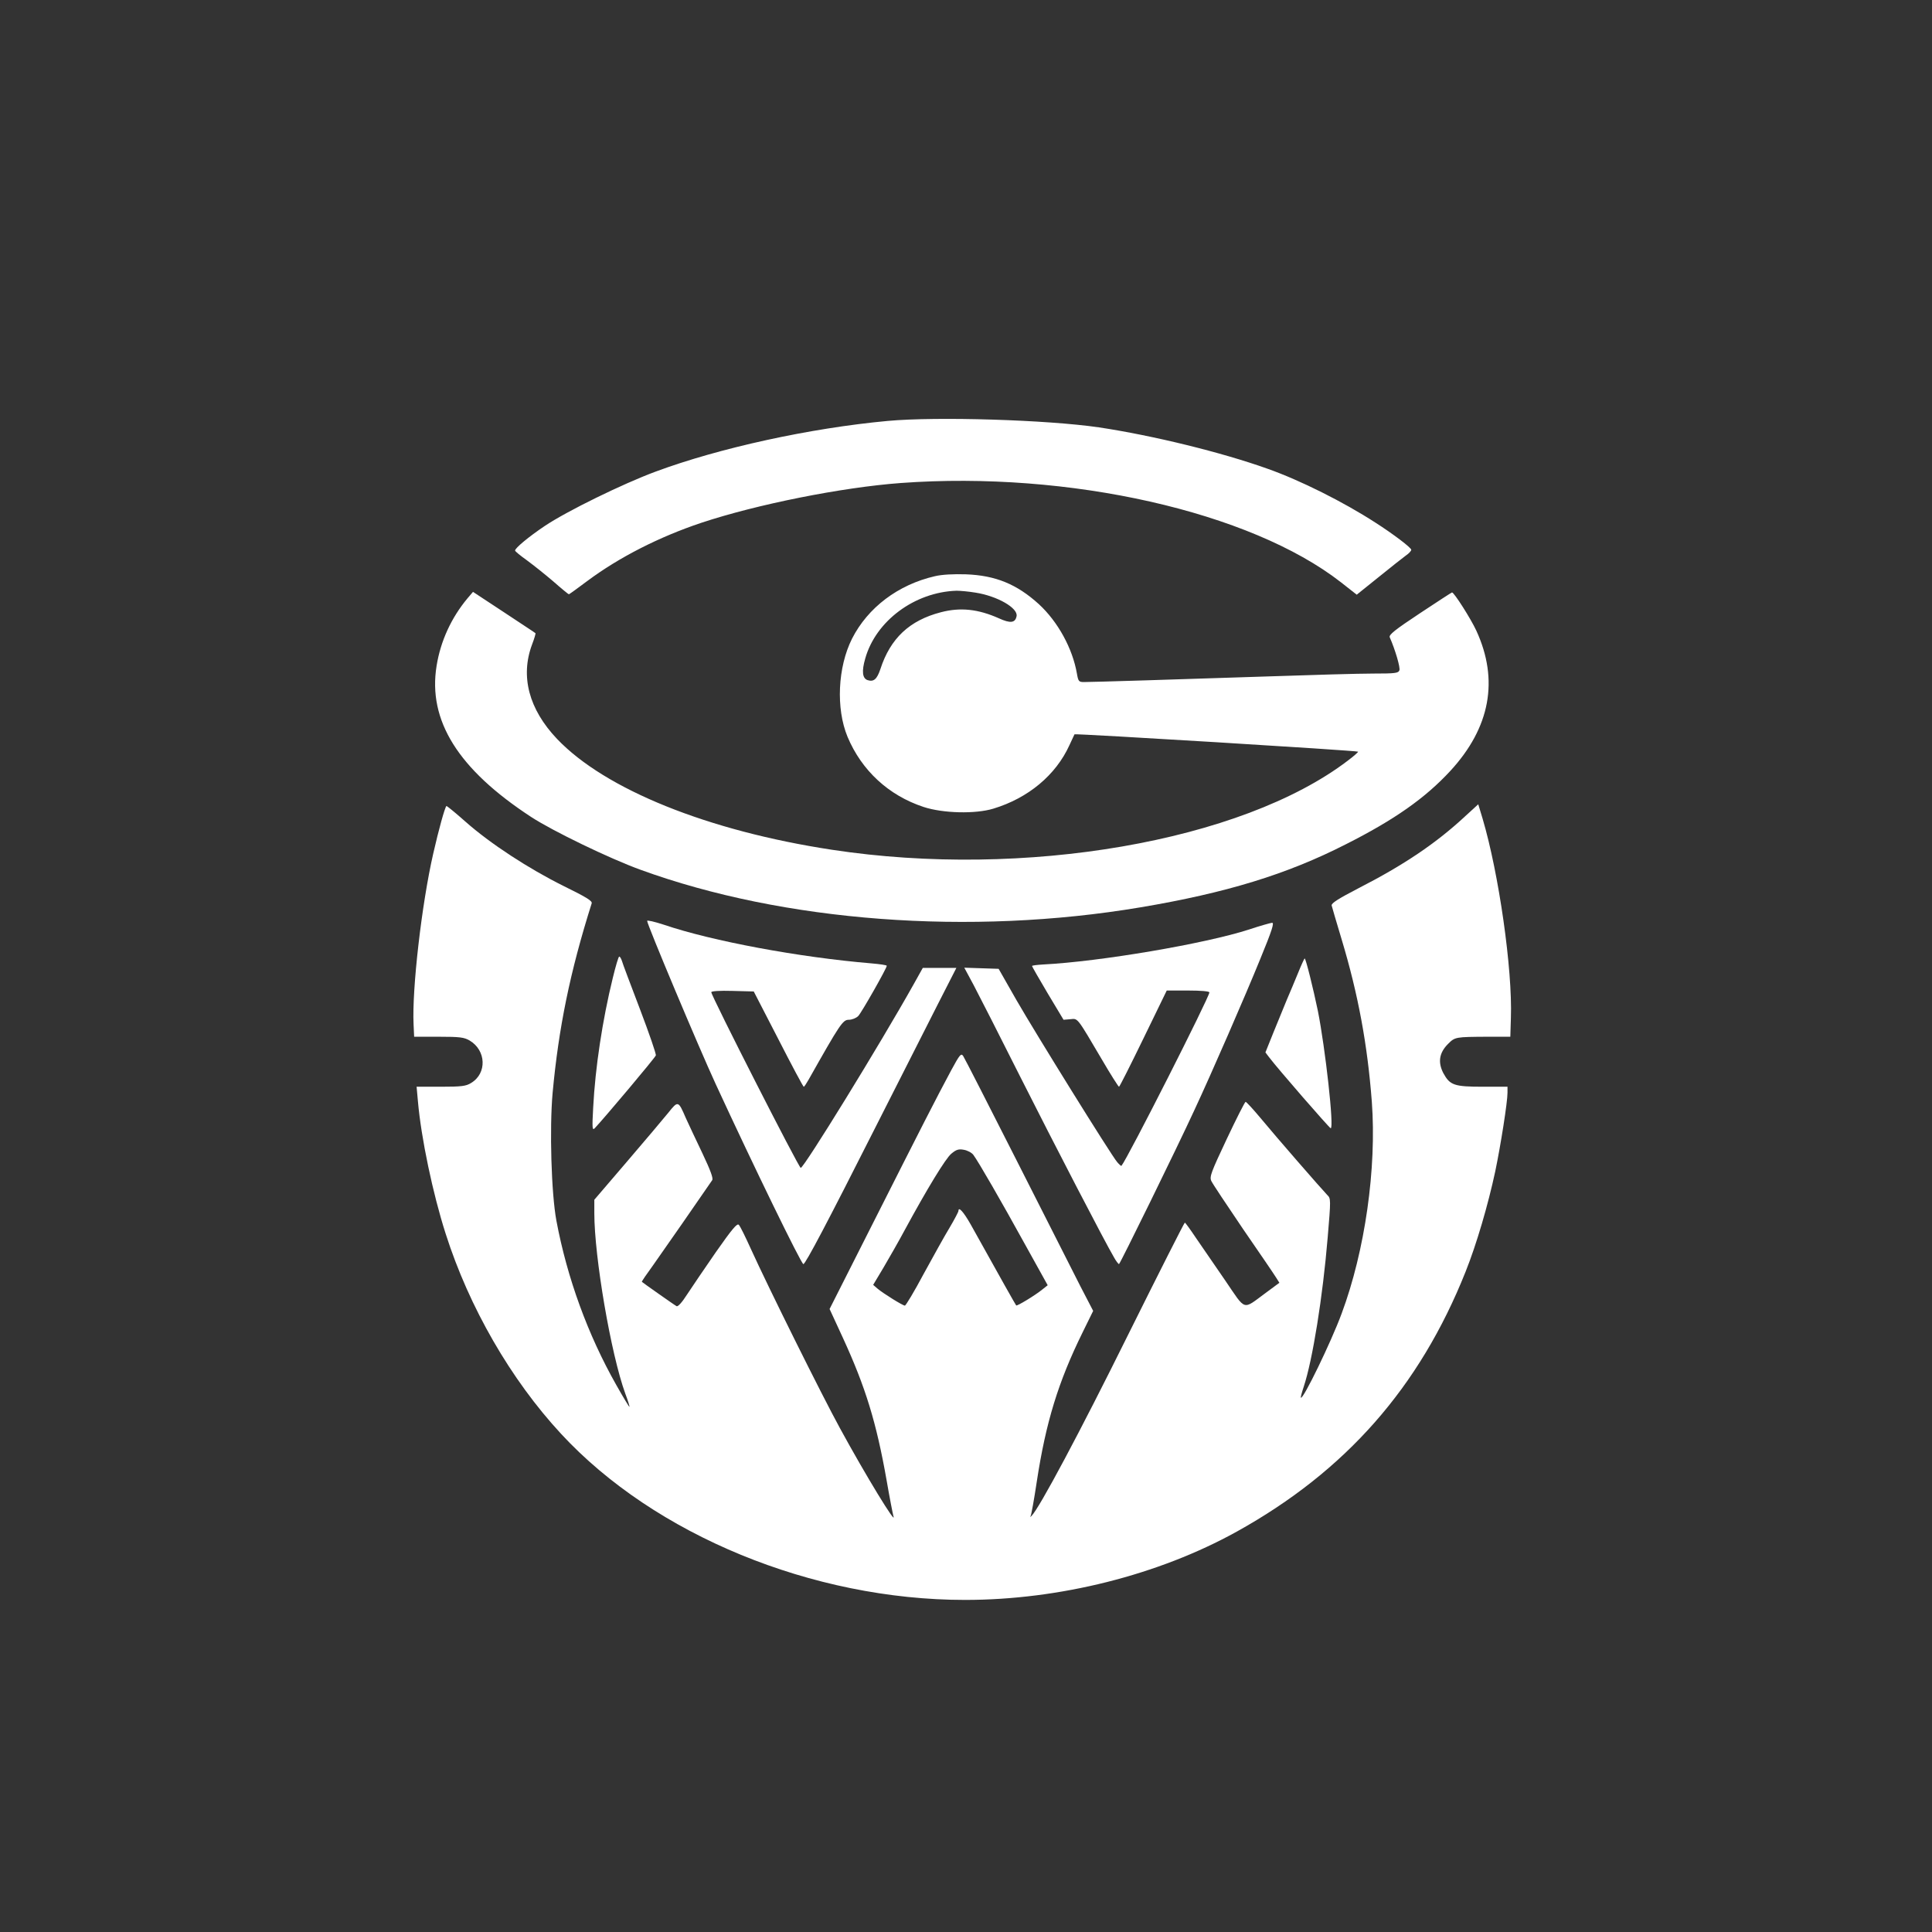
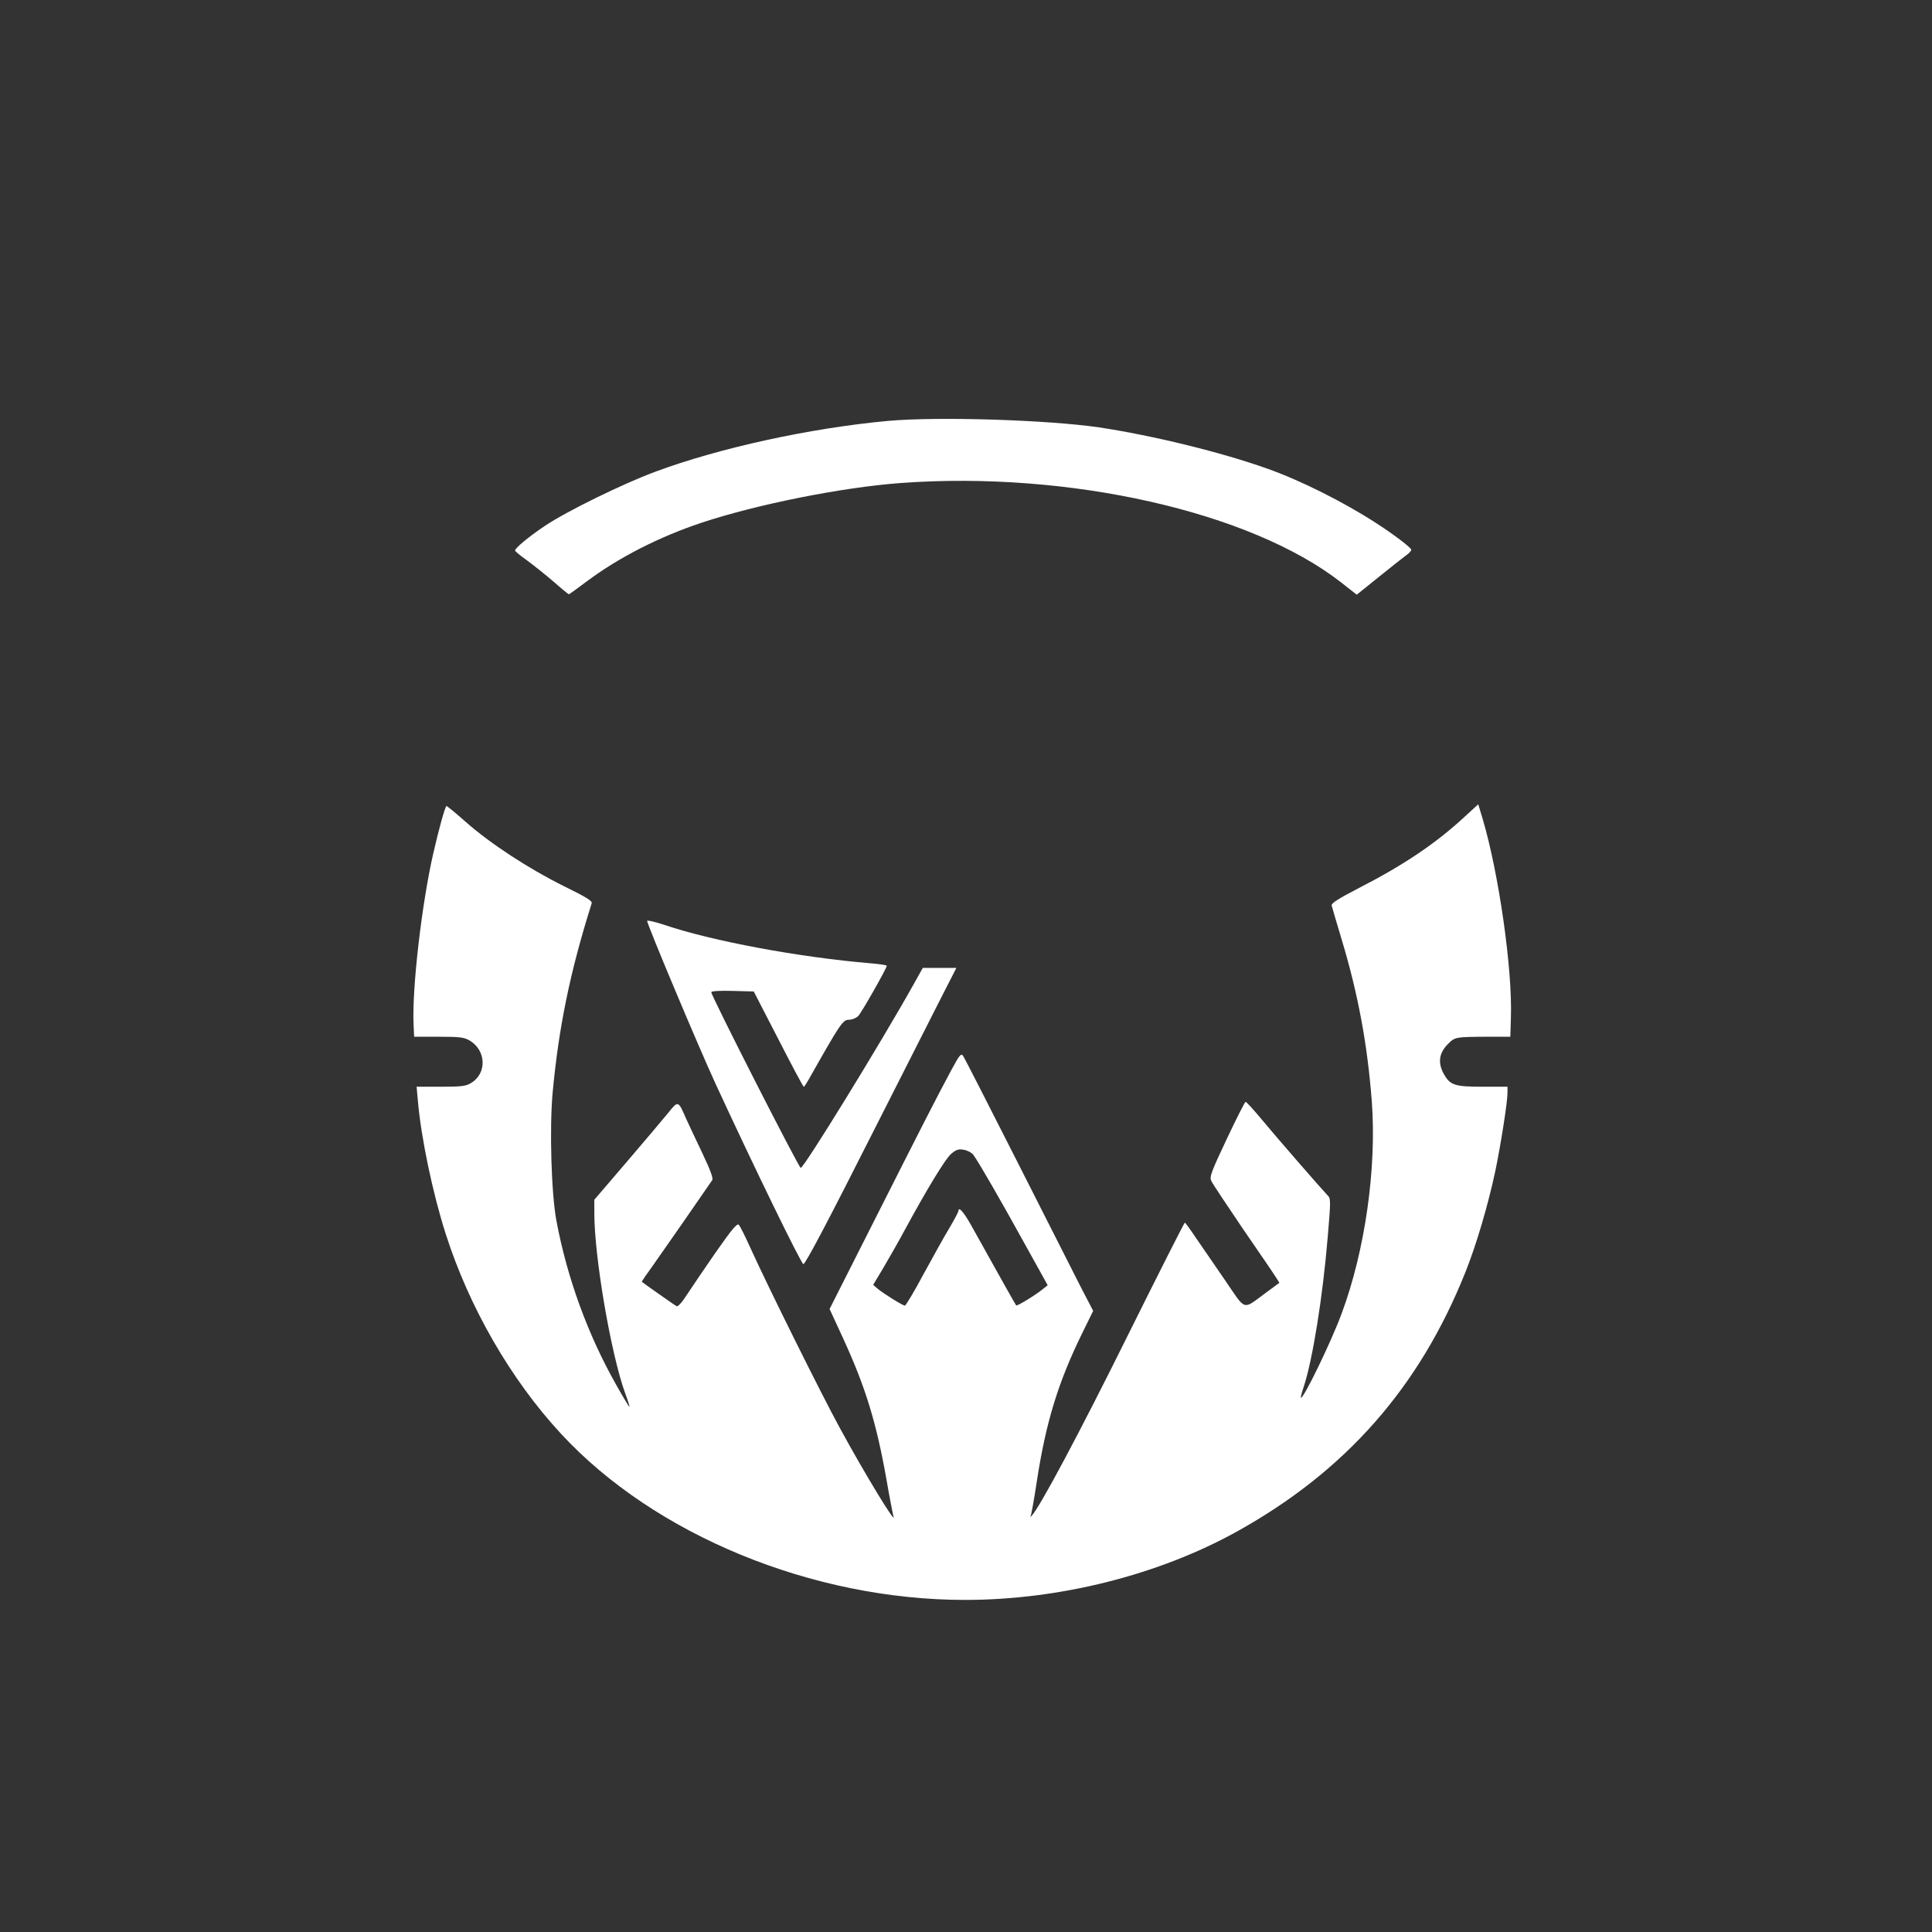
<svg xmlns="http://www.w3.org/2000/svg" version="1.0" width="1024pt" height="1024pt" viewBox="0 0 1024 1024" preserveAspectRatio="xMidYMid meet">
  <rect x="0" y="0" width="1024" height="1024" fill="#333333" stroke="none" />
  <g transform="translate(0,1024) scale(0.1,-0.1)" fill="#ffffff" stroke="none">
    <path d="M4705 8009 c-411 -38 -892 -143 -1231 -269 -173 -64 -471 -210 -587 -288 -85 -57 -157 -117 -157 -130 0 -4 28 -27 63 -52 34 -25 97 -75 140 -112 43 -38 80 -68 82 -68 2 0 45 31 97 70 169 126 381 234 605 309 295 98 746 188 1058 211 891 65 1852 -152 2332 -526 l84 -66 117 94 c64 52 129 103 144 114 15 10 28 24 28 30 0 11 -96 84 -190 144 -170 110 -398 224 -570 285 -246 88 -610 177 -896 220 -276 40 -857 58 -1119 34z" />
-     <path d="M4955 7186 c-195 -45 -355 -166 -439 -331 -76 -151 -86 -370 -24 -520 75 -179 218 -311 403 -372 103 -34 275 -38 370 -9 185 56 331 178 403 336 14 30 26 56 27 58 4 5 1496 -86 1503 -92 2 -2 -23 -24 -55 -48 -562 -428 -1715 -627 -2733 -472 -658 100 -1203 320 -1458 588 -149 157 -195 331 -132 500 12 31 20 59 18 60 -1 2 -77 51 -167 111 l-164 108 -29 -34 c-86 -103 -143 -227 -164 -358 -47 -290 114 -548 501 -801 115 -75 417 -221 580 -280 758 -276 1747 -351 2650 -199 453 76 776 175 1086 333 260 131 423 246 556 390 212 230 258 482 138 743 -29 63 -118 203 -129 203 -2 0 -79 -50 -171 -111 -133 -88 -165 -114 -159 -127 29 -66 57 -161 51 -175 -6 -15 -23 -17 -139 -17 -73 0 -322 -7 -553 -15 -479 -16 -936 -30 -980 -30 -27 0 -30 4 -37 44 -23 134 -101 276 -202 369 -117 106 -229 152 -386 158 -67 2 -127 -1 -165 -10z m215 -87 c116 -18 227 -82 218 -125 -7 -36 -33 -39 -94 -11 -110 49 -204 59 -307 32 -166 -43 -268 -138 -321 -302 -18 -53 -35 -68 -67 -58 -28 9 -33 46 -13 115 56 199 262 352 484 359 19 0 64 -4 100 -10z" />
    <path d="M7765 5913 c-154 -143 -325 -258 -565 -381 -106 -55 -144 -79 -142 -91 2 -9 26 -90 53 -180 88 -292 137 -559 160 -861 26 -352 -36 -789 -160 -1122 -56 -152 -205 -458 -216 -446 -2 2 5 28 15 58 47 141 101 478 127 791 17 201 17 207 -2 225 -29 30 -273 310 -353 407 -40 48 -76 87 -80 87 -4 0 -49 -89 -100 -197 -83 -176 -92 -200 -82 -222 6 -14 83 -129 169 -256 87 -126 166 -242 175 -257 l17 -27 -73 -54 c-124 -91 -102 -98 -214 66 -54 78 -123 179 -154 224 -30 45 -57 82 -60 83 -3 0 -139 -269 -302 -597 -252 -509 -471 -920 -511 -958 -7 -7 -8 -6 -4 1 3 5 18 86 32 180 48 315 114 530 243 792 l56 114 -68 131 c-37 73 -189 373 -338 667 -149 294 -276 543 -283 553 -11 16 -18 8 -63 -75 -78 -145 -160 -306 -412 -805 l-233 -461 71 -154 c119 -259 177 -447 231 -753 16 -93 33 -179 36 -190 21 -60 -148 217 -283 465 -97 177 -379 745 -473 952 -28 62 -56 119 -63 126 -9 10 -35 -21 -122 -145 -60 -87 -129 -188 -153 -225 -26 -41 -48 -65 -55 -61 -6 3 -49 33 -96 66 -47 33 -86 61 -88 63 -2 1 26 42 61 90 49 69 250 358 312 449 6 10 -9 51 -52 142 -34 70 -73 155 -88 187 -40 93 -41 93 -93 28 -25 -31 -124 -148 -219 -259 l-173 -202 0 -71 c0 -232 88 -747 164 -956 14 -37 24 -69 22 -71 -1 -1 -33 51 -70 117 -150 265 -260 566 -317 870 -27 145 -37 489 -20 678 32 345 92 640 207 1004 4 13 -27 32 -149 92 -185 92 -388 224 -520 341 -54 48 -100 85 -101 83 -9 -10 -40 -122 -70 -253 -61 -267 -113 -718 -104 -905 l3 -65 130 0 c112 0 135 -3 164 -20 88 -52 93 -174 8 -225 -27 -17 -51 -20 -161 -20 l-128 0 7 -77 c17 -195 79 -490 147 -702 124 -389 345 -773 612 -1061 496 -536 1332 -880 2141 -880 500 0 1025 132 1440 362 577 320 969 765 1213 1378 58 145 119 354 157 531 29 139 65 367 65 417 l0 32 -130 0 c-153 0 -175 8 -210 72 -30 58 -22 108 25 155 37 37 39 37 210 38 l120 0 3 100 c9 257 -64 766 -150 1056 l-23 76 -70 -64z m-2606 -1794 c28 -38 148 -246 273 -473 l121 -218 -29 -23 c-38 -31 -134 -89 -138 -84 -3 3 -82 143 -241 429 -38 67 -65 97 -65 72 0 -5 -21 -45 -47 -89 -27 -44 -88 -155 -138 -246 -49 -92 -94 -167 -99 -167 -11 0 -114 64 -145 90 l-23 20 55 92 c30 51 81 140 112 198 121 223 217 380 247 405 26 22 39 26 66 21 19 -3 42 -15 51 -27z" />
    <path d="M3430 5359 c0 -19 273 -669 363 -864 203 -440 454 -955 465 -955 11 0 129 224 382 725 128 253 277 547 331 653 l98 192 -89 0 -89 0 -48 -86 c-181 -323 -582 -974 -599 -974 -10 0 -474 911 -474 931 0 6 44 9 112 7 l113 -3 130 -252 c71 -139 132 -253 135 -253 3 0 14 17 26 38 167 296 181 317 213 317 17 0 39 9 50 20 18 19 151 253 151 266 0 4 -37 9 -82 13 -382 32 -844 118 -1100 205 -49 16 -88 25 -88 20z" />
-     <path d="M6622 5314 c-234 -76 -794 -171 -1094 -186 -32 -2 -58 -5 -58 -8 0 -3 38 -69 83 -145 l84 -140 36 3 c41 4 33 14 168 -215 46 -79 87 -143 90 -143 3 0 61 115 129 255 l124 255 113 0 c69 0 113 -4 113 -10 0 -25 -433 -879 -466 -919 -2 -2 -12 7 -23 20 -33 39 -431 680 -534 859 l-94 165 -91 3 -91 3 50 -93 c27 -51 139 -271 248 -488 177 -351 445 -869 497 -957 10 -18 22 -33 25 -33 5 0 305 611 399 815 92 197 272 611 348 798 65 158 77 197 64 196 -9 -1 -63 -16 -120 -35z" />
-     <path d="M3248 5057 c-55 -224 -93 -475 -104 -687 -6 -109 -5 -123 8 -110 51 54 318 371 324 386 3 6 -35 116 -84 245 -49 129 -93 244 -96 257 -4 12 -10 22 -14 22 -4 0 -19 -51 -34 -113z" />
-     <path d="M6880 5083 c-18 -43 -44 -107 -60 -143 -15 -36 -46 -113 -70 -171 l-43 -107 19 -25 c45 -60 320 -376 327 -377 19 -1 -29 427 -68 622 -24 116 -64 278 -70 278 -2 0 -18 -35 -35 -77z" />
  </g>
</svg>